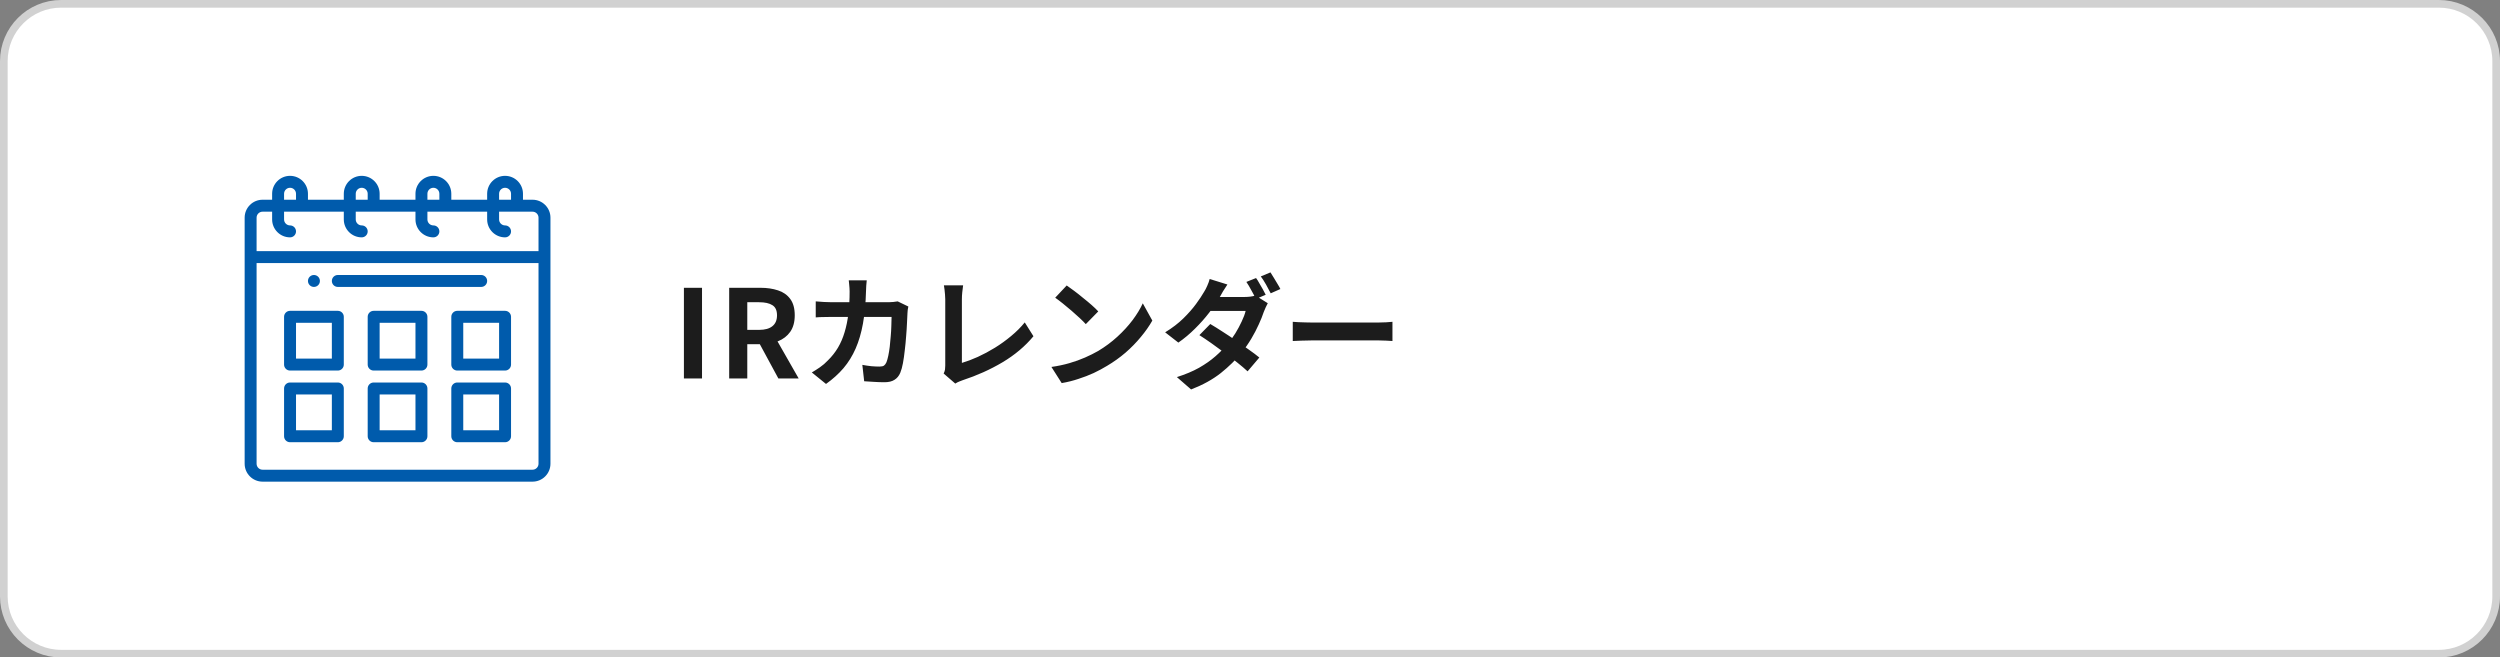
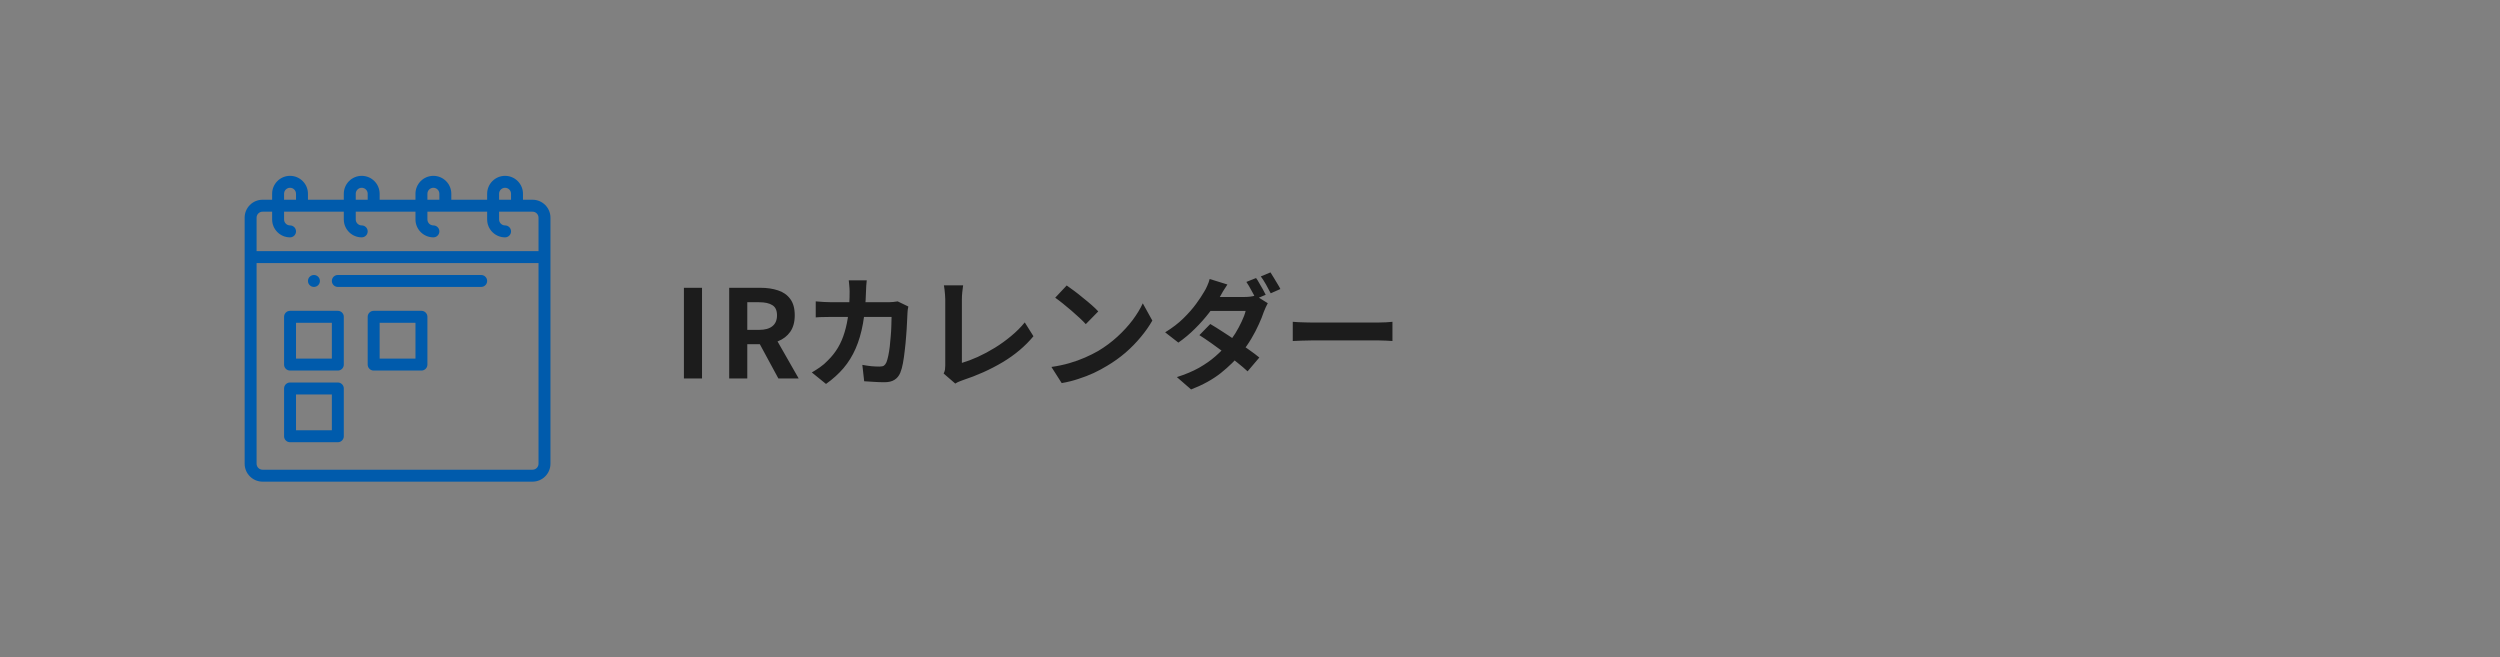
<svg xmlns="http://www.w3.org/2000/svg" width="327" height="86" fill="none">
  <rect width="100%" height="100%" fill="#808080" stroke="none" />
-   <path d="M8 0.5H319C323.142 0.5 326.5 3.858 326.5 8V78C326.5 82.142 323.142 85.5 319 85.5H8C3.858 85.5 0.5 82.142 0.5 78V8C0.5 3.858 3.858 0.5 8 0.5Z" fill="white" stroke="#D1D1D1" />
  <g clip-path="url(#clip0_2811_53354)">
    <path d="M41.062 37.531C41.494 37.531 41.844 37.181 41.844 36.75C41.844 36.319 41.494 35.969 41.062 35.969C40.631 35.969 40.281 36.319 40.281 36.75C40.281 37.181 40.631 37.531 41.062 37.531Z" fill="#005BAC" />
    <path d="M34.344 63H69.656C70.949 63 72 61.949 72 60.656V28.469C72 27.176 70.949 26.125 69.656 26.125H68.406V25.344C68.406 24.051 67.355 23 66.062 23C64.77 23 63.719 24.051 63.719 25.344V26.125H59.031V25.344C59.031 24.051 57.98 23 56.688 23C55.395 23 54.344 24.051 54.344 25.344V26.125H49.656V25.344C49.656 24.051 48.605 23 47.312 23C46.02 23 44.969 24.051 44.969 25.344V26.125H40.281V25.344C40.281 24.051 39.23 23 37.938 23C36.645 23 35.594 24.051 35.594 25.344V26.125H34.344C33.051 26.125 32 27.176 32 28.469V60.656C32 61.949 33.051 63 34.344 63ZM69.656 61.438H34.344C33.913 61.438 33.562 61.087 33.562 60.656V34.406H70.438V60.656C70.438 61.087 70.087 61.438 69.656 61.438ZM65.281 25.344C65.281 24.913 65.632 24.562 66.062 24.562C66.493 24.562 66.844 24.913 66.844 25.344V26.125H65.281V25.344ZM55.906 25.344C55.906 24.913 56.257 24.562 56.688 24.562C57.118 24.562 57.469 24.913 57.469 25.344V26.125H55.906V25.344ZM46.531 25.344C46.531 24.913 46.882 24.562 47.312 24.562C47.743 24.562 48.094 24.913 48.094 25.344V26.125H46.531V25.344ZM37.156 25.344C37.156 24.913 37.507 24.562 37.938 24.562C38.368 24.562 38.719 24.913 38.719 25.344V26.125H37.156V25.344ZM34.344 27.688H35.594V28.703C35.594 29.995 36.645 31.047 37.938 31.047C38.369 31.047 38.719 30.697 38.719 30.266C38.719 29.834 38.369 29.484 37.938 29.484C37.507 29.484 37.156 29.134 37.156 28.703V27.688H44.969V28.703C44.969 29.995 46.02 31.047 47.312 31.047C47.744 31.047 48.094 30.697 48.094 30.266C48.094 29.834 47.744 29.484 47.312 29.484C46.882 29.484 46.531 29.134 46.531 28.703V27.688H54.344V28.703C54.344 29.995 55.395 31.047 56.688 31.047C57.119 31.047 57.469 30.697 57.469 30.266C57.469 29.834 57.119 29.484 56.688 29.484C56.257 29.484 55.906 29.134 55.906 28.703V27.688H63.719V28.703C63.719 29.995 64.77 31.047 66.062 31.047C66.494 31.047 66.844 30.697 66.844 30.266C66.844 29.834 66.494 29.484 66.062 29.484C65.632 29.484 65.281 29.134 65.281 28.703V27.688H69.656C70.087 27.688 70.438 28.038 70.438 28.469V32.844H33.562V28.469C33.562 28.038 33.913 27.688 34.344 27.688Z" fill="#005BAC" />
    <path d="M44.188 37.531H62.938C63.369 37.531 63.719 37.181 63.719 36.75C63.719 36.319 63.369 35.969 62.938 35.969H44.188C43.756 35.969 43.406 36.319 43.406 36.75C43.406 37.181 43.756 37.531 44.188 37.531Z" fill="#005BAC" />
-     <path d="M66.062 50.031H59.812C59.381 50.031 59.031 50.381 59.031 50.812V57.062C59.031 57.494 59.381 57.844 59.812 57.844H66.062C66.494 57.844 66.844 57.494 66.844 57.062V50.812C66.844 50.381 66.494 50.031 66.062 50.031ZM65.281 56.281H60.594V51.594H65.281V56.281Z" fill="#005BAC" />
-     <path d="M55.125 50.031H48.875C48.444 50.031 48.094 50.381 48.094 50.812V57.062C48.094 57.494 48.444 57.844 48.875 57.844H55.125C55.556 57.844 55.906 57.494 55.906 57.062V50.812C55.906 50.381 55.556 50.031 55.125 50.031ZM54.344 56.281H49.656V51.594H54.344V56.281Z" fill="#005BAC" />
    <path d="M44.188 50.031H37.938C37.506 50.031 37.156 50.381 37.156 50.812V57.062C37.156 57.494 37.506 57.844 37.938 57.844H44.188C44.619 57.844 44.969 57.494 44.969 57.062V50.812C44.969 50.381 44.619 50.031 44.188 50.031ZM43.406 56.281H38.719V51.594H43.406V56.281Z" fill="#005BAC" />
    <path d="M44.188 40.656H37.938C37.506 40.656 37.156 41.006 37.156 41.438V47.688C37.156 48.119 37.506 48.469 37.938 48.469H44.188C44.619 48.469 44.969 48.119 44.969 47.688V41.438C44.969 41.006 44.619 40.656 44.188 40.656ZM43.406 46.906H38.719V42.219H43.406V46.906Z" fill="#005BAC" />
    <path d="M55.125 40.656H48.875C48.444 40.656 48.094 41.006 48.094 41.438V47.688C48.094 48.119 48.444 48.469 48.875 48.469H55.125C55.556 48.469 55.906 48.119 55.906 47.688V41.438C55.906 41.006 55.556 40.656 55.125 40.656ZM54.344 46.906H49.656V42.219H54.344V46.906Z" fill="#005BAC" />
-     <path d="M66.062 40.656H59.812C59.381 40.656 59.031 41.006 59.031 41.438V47.688C59.031 48.119 59.381 48.469 59.812 48.469H66.062C66.494 48.469 66.844 48.119 66.844 47.688V41.438C66.844 41.006 66.494 40.656 66.062 40.656ZM65.281 46.906H60.594V42.219H65.281V46.906Z" fill="#005BAC" />
  </g>
  <path d="M89.456 49.5V37.644H91.824V49.5H89.456ZM95.377 49.5V37.644H99.489C100.332 37.644 101.089 37.756 101.761 37.98C102.433 38.193 102.967 38.567 103.361 39.1C103.756 39.623 103.953 40.337 103.953 41.244C103.953 42.119 103.756 42.839 103.361 43.404C102.967 43.959 102.433 44.369 101.761 44.636C101.089 44.892 100.332 45.02 99.489 45.02H97.745V49.5H95.377ZM97.745 43.148H99.281C100.049 43.148 100.631 42.988 101.025 42.668C101.431 42.348 101.633 41.873 101.633 41.244C101.633 40.604 101.431 40.161 101.025 39.916C100.631 39.66 100.049 39.532 99.281 39.532H97.745V43.148ZM101.809 49.5L99.057 44.412L100.721 42.94L104.465 49.5H101.809ZM113.37 36.668C113.349 36.849 113.327 37.084 113.306 37.372C113.295 37.66 113.285 37.9 113.274 38.092C113.231 39.681 113.098 41.095 112.874 42.332C112.65 43.559 112.33 44.647 111.914 45.596C111.498 46.545 110.97 47.399 110.33 48.156C109.69 48.903 108.927 49.591 108.042 50.22L106.186 48.716C106.517 48.524 106.869 48.3 107.242 48.044C107.626 47.777 107.973 47.479 108.282 47.148C108.805 46.636 109.247 46.076 109.61 45.468C109.973 44.849 110.261 44.177 110.474 43.452C110.698 42.716 110.863 41.911 110.97 41.036C111.077 40.161 111.13 39.196 111.13 38.14C111.13 38.023 111.125 37.873 111.114 37.692C111.103 37.5 111.087 37.313 111.066 37.132C111.055 36.951 111.039 36.796 111.018 36.668H113.37ZM118.81 40.092C118.789 40.22 118.762 40.369 118.73 40.54C118.709 40.711 118.698 40.844 118.698 40.94C118.687 41.281 118.666 41.719 118.634 42.252C118.613 42.785 118.575 43.361 118.522 43.98C118.479 44.588 118.421 45.196 118.346 45.804C118.282 46.412 118.202 46.977 118.106 47.5C118.01 48.012 117.893 48.433 117.754 48.764C117.583 49.169 117.333 49.473 117.002 49.676C116.682 49.889 116.245 49.996 115.69 49.996C115.231 49.996 114.773 49.98 114.314 49.948C113.855 49.927 113.429 49.9 113.034 49.868L112.794 47.724C113.189 47.799 113.583 47.857 113.978 47.9C114.373 47.932 114.725 47.948 115.034 47.948C115.301 47.948 115.498 47.905 115.626 47.82C115.754 47.724 115.861 47.58 115.946 47.388C116.031 47.175 116.111 46.892 116.186 46.54C116.261 46.188 116.325 45.793 116.378 45.356C116.431 44.919 116.474 44.465 116.506 43.996C116.549 43.527 116.575 43.073 116.586 42.636C116.607 42.188 116.618 41.793 116.618 41.452H108.81C108.543 41.452 108.213 41.457 107.818 41.468C107.423 41.468 107.05 41.484 106.698 41.516V39.42C107.039 39.452 107.402 39.479 107.786 39.5C108.17 39.521 108.511 39.532 108.81 39.532H116.218C116.421 39.532 116.623 39.521 116.826 39.5C117.039 39.479 117.237 39.452 117.418 39.42L118.81 40.092ZM123.431 48.86C123.527 48.657 123.585 48.481 123.607 48.332C123.628 48.183 123.639 48.012 123.639 47.82C123.639 47.617 123.639 47.308 123.639 46.892C123.639 46.476 123.639 45.996 123.639 45.452C123.639 44.897 123.639 44.316 123.639 43.708C123.639 43.1 123.639 42.503 123.639 41.916C123.639 41.329 123.639 40.796 123.639 40.316C123.639 39.836 123.639 39.447 123.639 39.148C123.639 38.945 123.628 38.732 123.607 38.508C123.596 38.284 123.575 38.071 123.543 37.868C123.521 37.655 123.495 37.473 123.463 37.324H125.975C125.932 37.633 125.895 37.937 125.863 38.236C125.831 38.535 125.815 38.839 125.815 39.148C125.815 39.404 125.815 39.724 125.815 40.108C125.815 40.481 125.815 40.897 125.815 41.356C125.815 41.815 125.815 42.289 125.815 42.78C125.815 43.271 125.815 43.756 125.815 44.236C125.815 44.716 125.815 45.169 125.815 45.596C125.815 46.023 125.815 46.396 125.815 46.716C125.815 47.036 125.815 47.287 125.815 47.468C126.465 47.276 127.159 47.015 127.895 46.684C128.641 46.343 129.388 45.943 130.135 45.484C130.892 45.015 131.601 44.503 132.263 43.948C132.935 43.393 133.527 42.801 134.039 42.172L135.175 43.98C134.087 45.292 132.737 46.428 131.127 47.388C129.527 48.337 127.783 49.121 125.895 49.74C125.788 49.783 125.649 49.836 125.479 49.9C125.308 49.964 125.132 50.055 124.951 50.172L123.431 48.86ZM139.525 37.34C139.803 37.532 140.128 37.767 140.501 38.044C140.875 38.321 141.259 38.625 141.653 38.956C142.059 39.276 142.437 39.591 142.789 39.9C143.141 40.209 143.429 40.487 143.653 40.732L142.021 42.396C141.819 42.172 141.552 41.905 141.221 41.596C140.891 41.287 140.533 40.967 140.149 40.636C139.765 40.305 139.387 39.991 139.013 39.692C138.64 39.393 138.309 39.143 138.021 38.94L139.525 37.34ZM137.525 47.996C138.357 47.879 139.141 47.713 139.877 47.5C140.613 47.287 141.296 47.041 141.925 46.764C142.555 46.487 143.131 46.199 143.653 45.9C144.56 45.356 145.392 44.737 146.149 44.044C146.907 43.351 147.568 42.631 148.133 41.884C148.699 41.127 149.147 40.391 149.477 39.676L150.725 41.932C150.32 42.647 149.819 43.361 149.221 44.076C148.635 44.791 147.968 45.473 147.221 46.124C146.475 46.764 145.669 47.34 144.805 47.852C144.261 48.183 143.675 48.497 143.045 48.796C142.416 49.084 141.749 49.34 141.045 49.564C140.352 49.799 139.627 49.98 138.869 50.108L137.525 47.996ZM164.289 36.364C164.428 36.545 164.572 36.775 164.721 37.052C164.881 37.319 165.036 37.585 165.185 37.852C165.334 38.119 165.457 38.353 165.553 38.556L164.273 39.1C164.113 38.769 163.916 38.396 163.681 37.98C163.457 37.553 163.238 37.185 163.025 36.876L164.289 36.364ZM166.177 35.628C166.316 35.831 166.465 36.071 166.625 36.348C166.796 36.615 166.956 36.881 167.105 37.148C167.265 37.404 167.388 37.623 167.473 37.804L166.209 38.364C166.038 38.023 165.836 37.644 165.601 37.228C165.366 36.812 165.137 36.455 164.913 36.156L166.177 35.628ZM158.305 42.38C158.796 42.668 159.334 43.004 159.921 43.388C160.508 43.761 161.094 44.151 161.681 44.556C162.278 44.961 162.838 45.356 163.361 45.74C163.894 46.113 164.348 46.455 164.721 46.764L163.185 48.572C162.833 48.241 162.396 47.868 161.873 47.452C161.361 47.036 160.806 46.609 160.209 46.172C159.612 45.724 159.025 45.297 158.449 44.892C157.873 44.487 157.35 44.135 156.881 43.836L158.305 42.38ZM165.825 39.66C165.74 39.809 165.649 39.991 165.553 40.204C165.457 40.407 165.372 40.609 165.297 40.812C165.137 41.303 164.918 41.847 164.641 42.444C164.374 43.041 164.054 43.655 163.681 44.284C163.308 44.913 162.881 45.527 162.401 46.124C161.654 47.052 160.748 47.943 159.681 48.796C158.614 49.639 157.318 50.353 155.793 50.94L153.937 49.324C155.046 48.972 156.012 48.567 156.833 48.108C157.654 47.639 158.369 47.137 158.977 46.604C159.585 46.071 160.113 45.537 160.561 45.004C160.924 44.577 161.265 44.108 161.585 43.596C161.905 43.073 162.182 42.556 162.417 42.044C162.662 41.532 162.833 41.073 162.929 40.668H157.521L158.257 38.844H162.817C163.062 38.844 163.308 38.828 163.553 38.796C163.809 38.764 164.028 38.716 164.209 38.652L165.825 39.66ZM160.545 37.212C160.353 37.489 160.161 37.788 159.969 38.108C159.788 38.428 159.649 38.673 159.553 38.844C159.201 39.473 158.742 40.151 158.177 40.876C157.622 41.601 156.998 42.305 156.305 42.988C155.622 43.671 154.897 44.279 154.129 44.812L152.401 43.468C153.34 42.892 154.134 42.284 154.785 41.644C155.446 40.993 155.996 40.369 156.433 39.772C156.881 39.164 157.238 38.625 157.505 38.156C157.633 37.964 157.766 37.708 157.905 37.388C158.054 37.057 158.161 36.759 158.225 36.492L160.545 37.212ZM169.093 42.092C169.285 42.103 169.531 42.119 169.829 42.14C170.128 42.151 170.437 42.161 170.757 42.172C171.088 42.183 171.392 42.188 171.669 42.188C171.936 42.188 172.267 42.188 172.661 42.188C173.056 42.188 173.483 42.188 173.941 42.188C174.411 42.188 174.891 42.188 175.381 42.188C175.883 42.188 176.379 42.188 176.869 42.188C177.36 42.188 177.824 42.188 178.261 42.188C178.699 42.188 179.088 42.188 179.429 42.188C179.781 42.188 180.059 42.188 180.261 42.188C180.635 42.188 180.987 42.177 181.317 42.156C181.648 42.124 181.92 42.103 182.133 42.092V44.604C181.952 44.593 181.68 44.577 181.317 44.556C180.955 44.535 180.603 44.524 180.261 44.524C180.059 44.524 179.781 44.524 179.429 44.524C179.077 44.524 178.683 44.524 178.245 44.524C177.808 44.524 177.344 44.524 176.853 44.524C176.373 44.524 175.883 44.524 175.381 44.524C174.88 44.524 174.395 44.524 173.925 44.524C173.467 44.524 173.04 44.524 172.645 44.524C172.261 44.524 171.936 44.524 171.669 44.524C171.211 44.524 170.741 44.535 170.261 44.556C169.781 44.567 169.392 44.583 169.093 44.604V42.092Z" fill="#1C1C1C" />
  <defs>
    <clipPath id="clip0_2811_53354">
      <rect width="40" height="40" fill="white" transform="translate(32 23)" />
    </clipPath>
  </defs>
</svg>